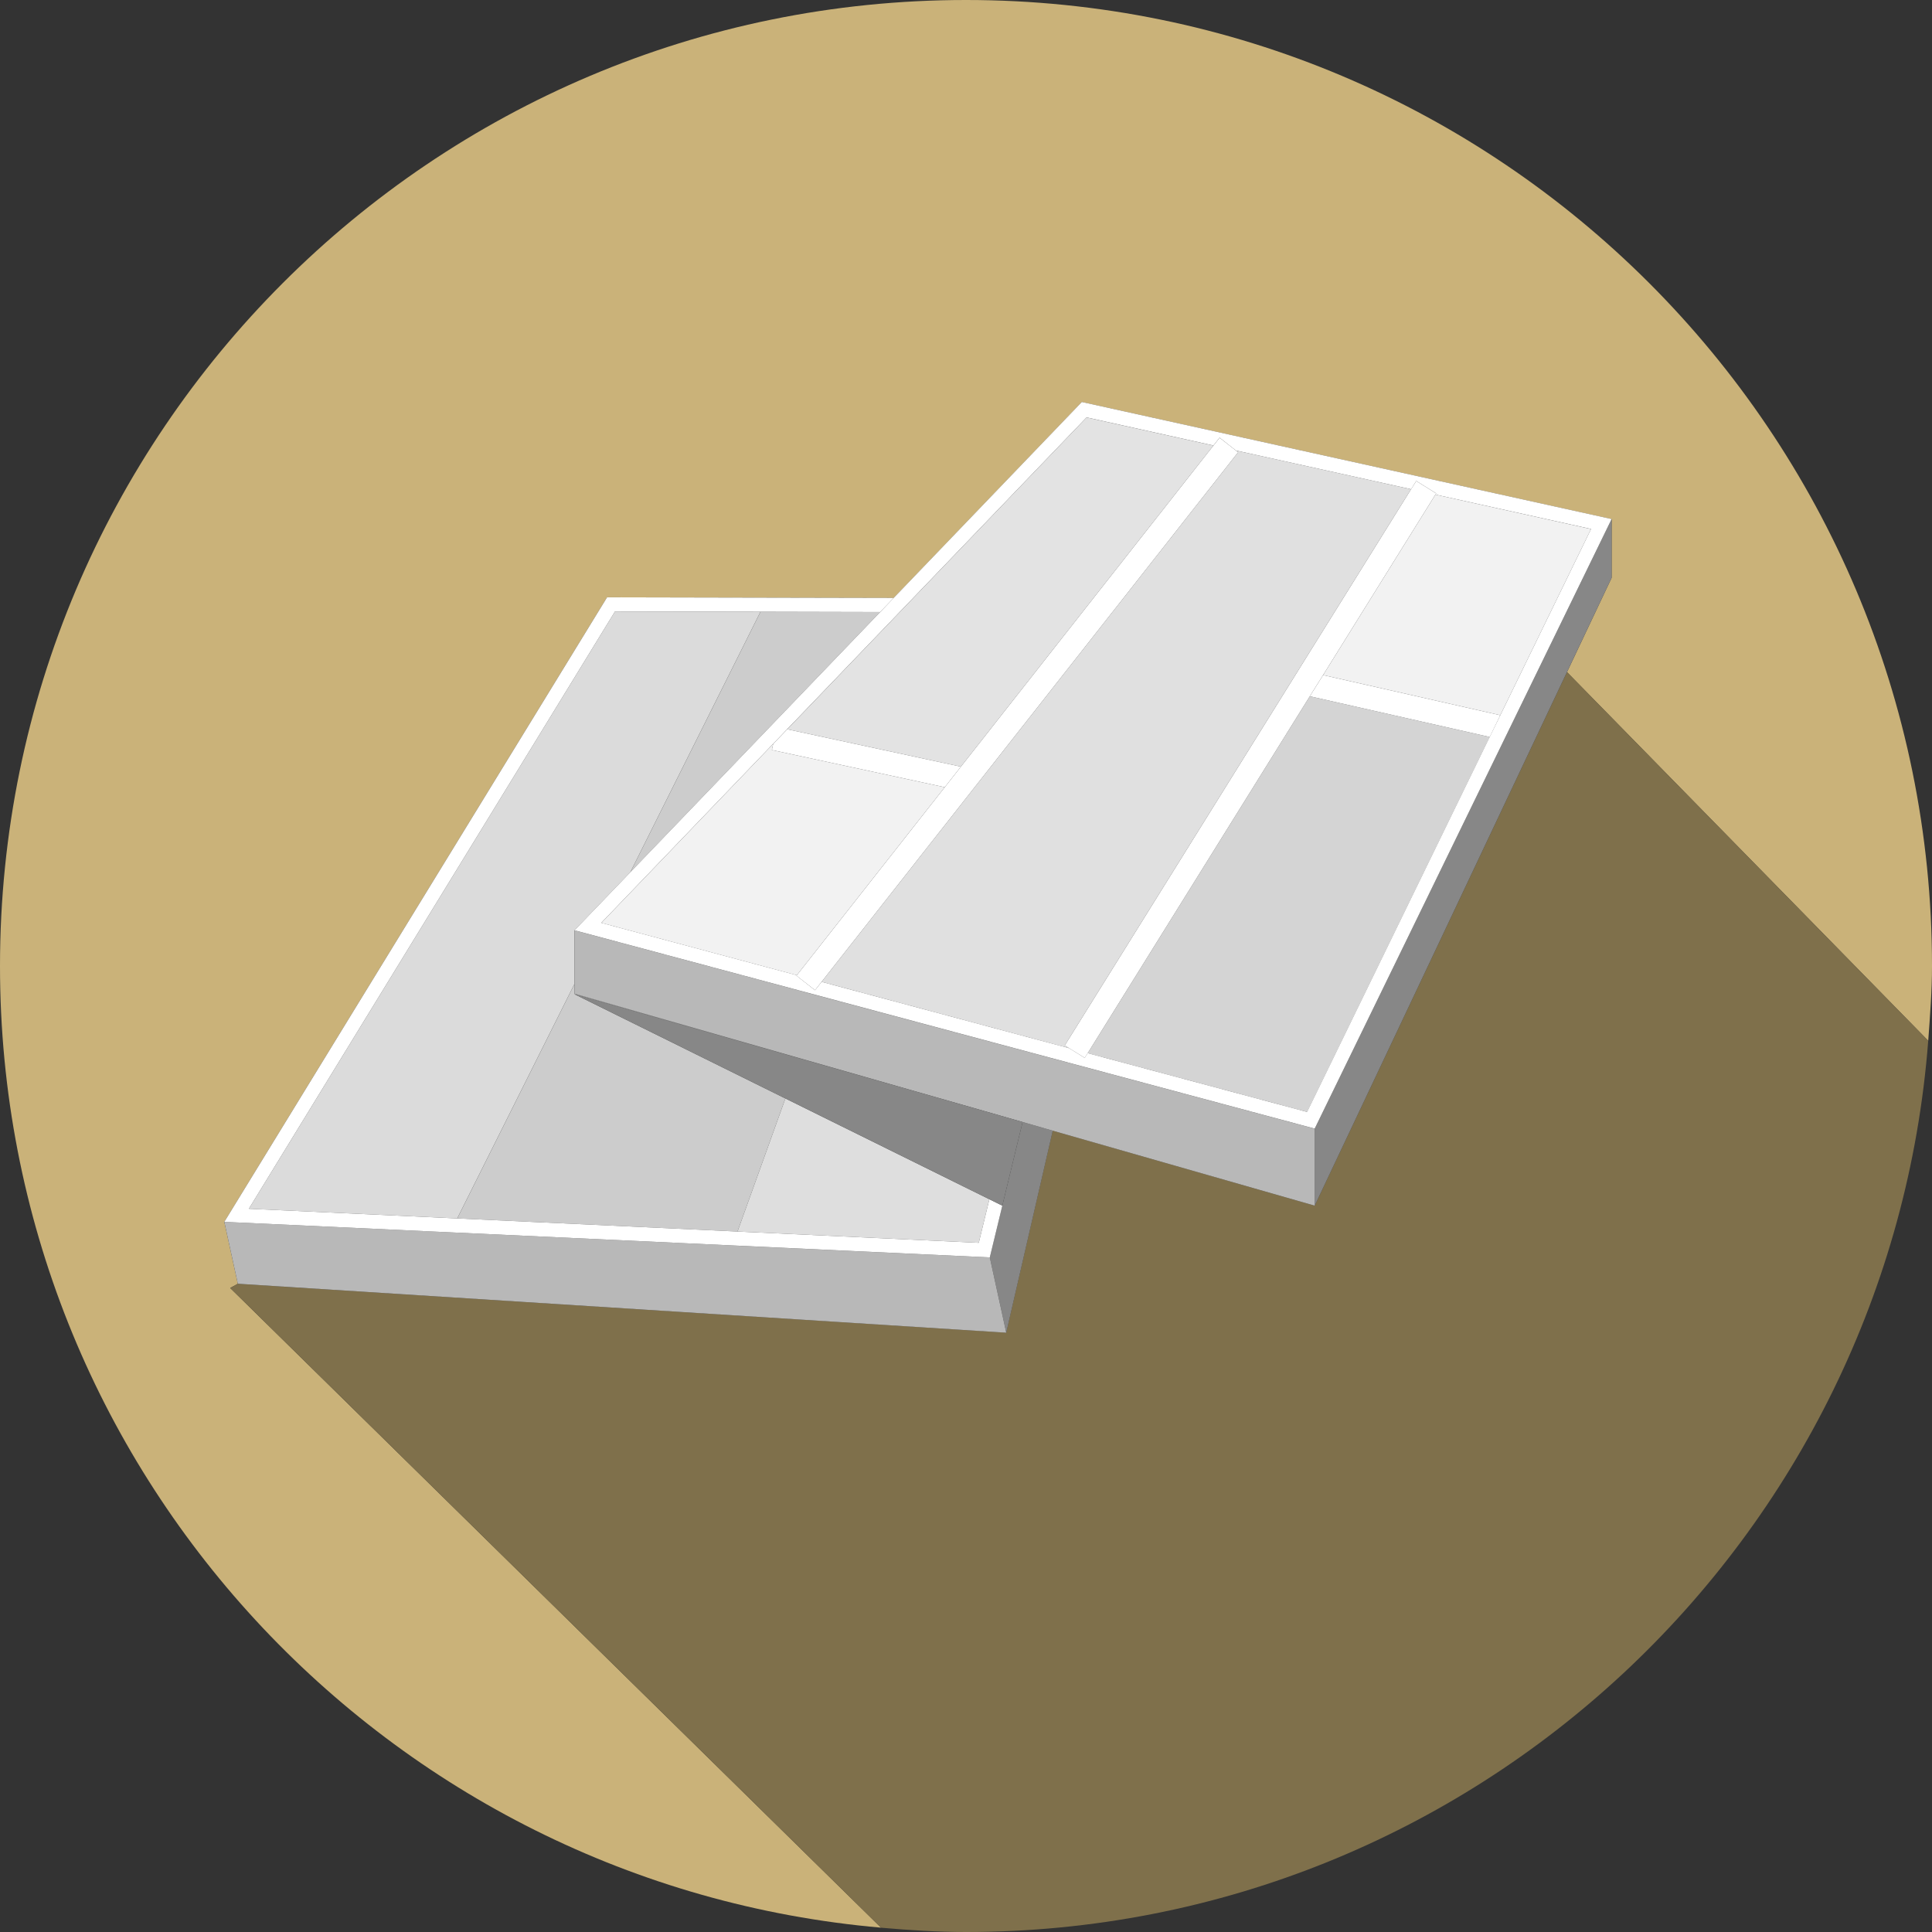
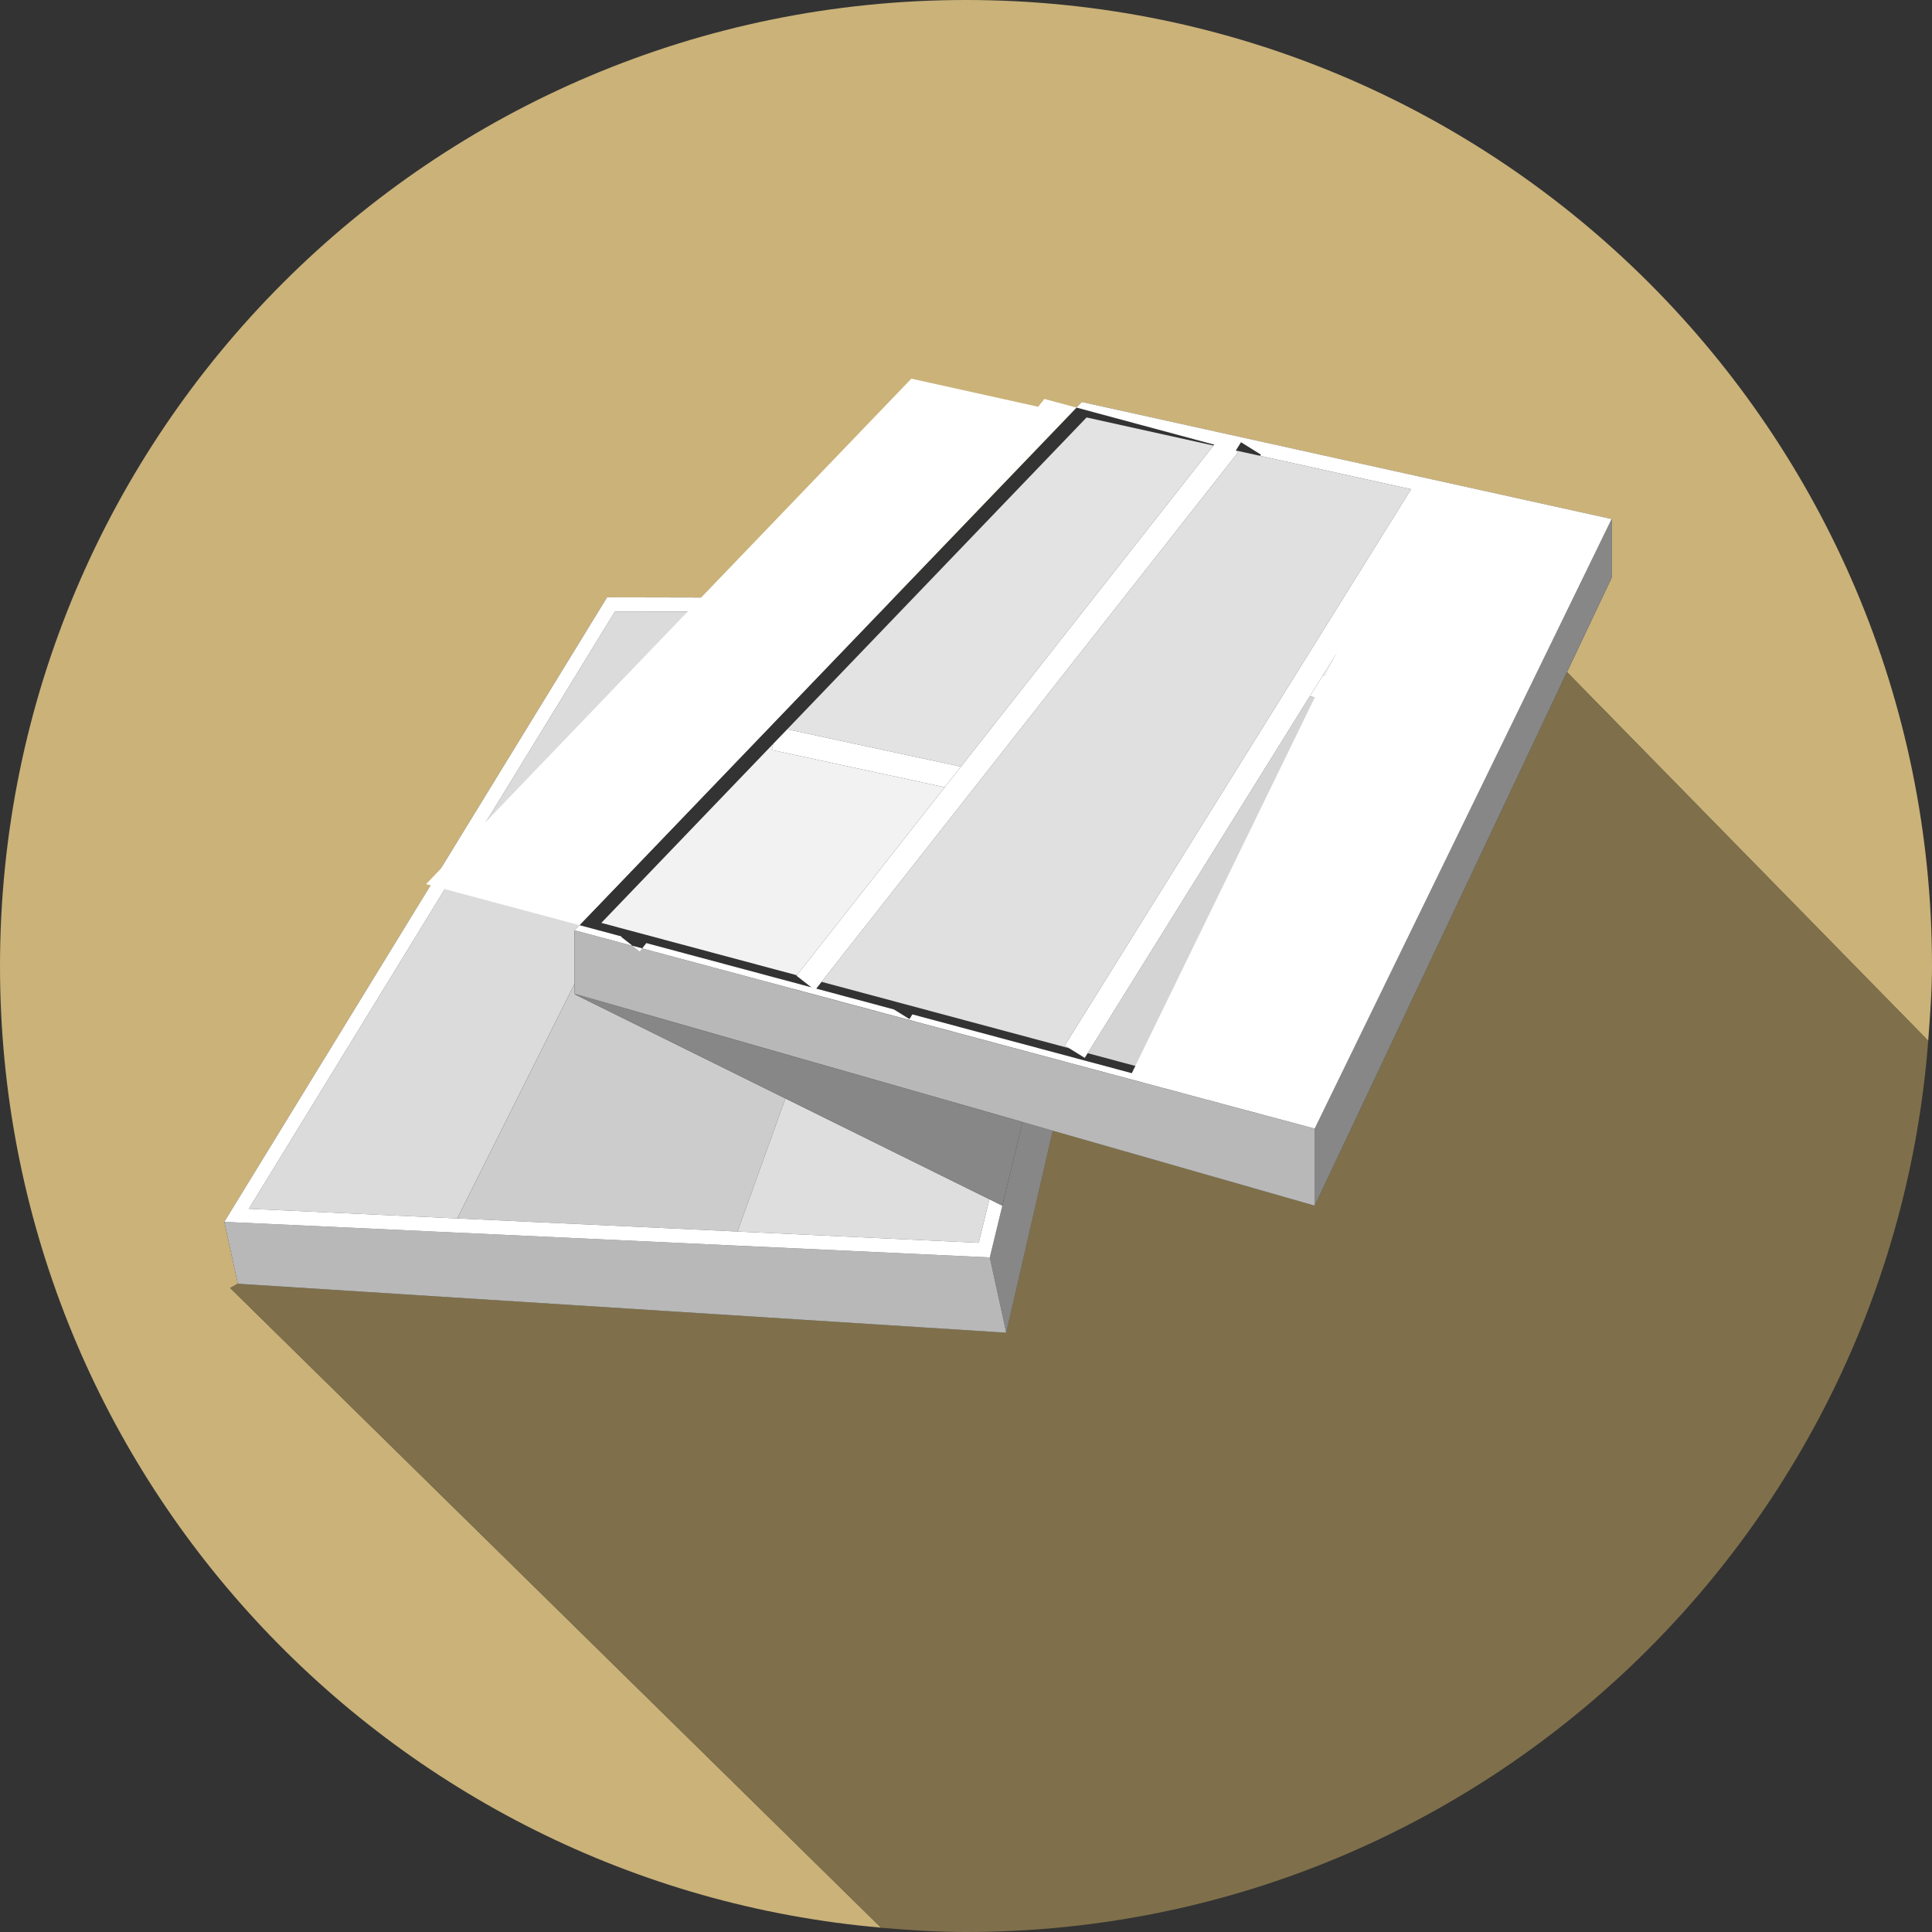
<svg xmlns="http://www.w3.org/2000/svg" version="1.1" id="Layer_1" x="0px" y="0px" width="41px" height="41px" viewBox="0 0 41 41" xml:space="preserve">
  <rect x="0" y="0" width="41" height="41" fill="#333333" stroke="none" />
  <g>
    <path fill="#CAB279" d="M20.5,0C9.178,0,0,9.178,0,20.5c0,10.713,8.222,19.494,18.697,20.408L4.885,27.333l0.164-0.09H5.047   L4.76,25.93l8.123-13.254l6.083,0.014l3.993-4.158l11.242,2.484v1.246l-0.947,2.001l7.666,7.824C40.958,21.561,41,21.036,41,20.5   C41,9.178,31.822,0,20.5,0z" />
    <path fill="#7F704B" d="M27.9,25.586l-5.56-1.592l-0.987,4.287L5.049,27.243l-0.164,0.09l13.812,13.576   C19.292,40.961,19.891,41,20.5,41c10.785,0,19.607-8.336,20.42-18.914l-7.666-7.824L27.9,25.586z" />
    <polygon fill="#878787" points="21.609,24.189 21.271,25.586 21.271,25.586 21.005,26.684 21.354,28.282 22.341,23.995    21.701,23.811  " />
    <polygon fill="#B8B8B8" points="21.005,26.684 15.545,26.432 15.545,26.43 9.557,26.152 9.557,26.152 4.76,25.93 5.047,27.243    5.049,27.243 21.354,28.282  " />
    <polygon fill="#DBDBDB" points="12.192,20.879 12.192,19.743 13.376,18.511 16.139,12.982 13.051,12.976 5.281,25.652    9.703,25.857  " />
    <rect x="12.551" y="23.294" fill="#CCCCCC" width="0" height="5.995" />
    <polygon fill="#CCCCCC" points="18.679,12.988 16.139,12.982 13.376,18.511  " />
    <polygon fill="#CCCCCC" points="12.183,21.094 16.973,22.461 16.974,22.458 12.192,21.088 12.192,20.879 9.703,25.857    15.651,26.135 16.667,23.311  " />
    <polygon fill="#DEDEDE" points="15.545,26.43 15.545,26.43 15.545,26.432 21.005,26.684  " />
    <polygon fill="#DEDEDE" points="20.884,23.577 16.974,22.458 16.973,22.461  " />
    <polygon fill="#DEDEDE" points="16.667,23.311 15.651,26.135 20.771,26.374 20.996,25.45  " />
    <polygon fill="#FFFFFF" points="9.557,26.152 15.545,26.43 21.005,26.684 21.271,25.586 20.996,25.45 20.771,26.374 15.651,26.135    9.703,25.857 5.281,25.652 13.051,12.976 16.139,12.982 18.679,12.988 18.966,12.689 12.883,12.676 4.76,25.93  " />
    <polygon fill="#FFFFFF" points="21.701,23.811 21.701,23.811 21.609,24.189  " />
    <polygon fill="#878787" points="27.9,23.952 27.9,25.586 33.253,14.263 34.201,12.262 34.201,11.016  " />
    <polygon fill="#B8B8B8" points="16.83,20.987 16.83,20.985 12.192,19.743 12.192,20.879 12.192,21.088 16.974,22.458    20.884,23.577 21.701,23.811 21.701,23.811 21.701,23.811 22.341,23.995 27.9,25.586 27.9,23.952  " />
    <polygon fill="#F2F2F2" points="20.049,16.706 16.38,15.916 16.408,15.786 12.761,19.585 16.91,20.696  " />
    <polygon fill="#E3E3E3" points="20.392,16.27 25.751,9.455 23.059,8.859 16.706,15.476  " />
-     <polygon fill="#E0E0E0" points="27.9,23.952 16.83,20.985 16.83,20.987  " />
    <polygon fill="#E0E0E0" points="17.435,20.836 22.689,22.245 22.596,22.186 29.945,10.382 26.227,9.56 26.275,9.598  " />
    <polygon fill="#F2F2F2" points="31.839,15.178 33.764,11.227 30.462,10.496 28.078,14.326  " />
    <polygon fill="#D4D4D4" points="27.796,14.776 23.082,22.35 27.74,23.598 31.615,15.64  " />
    <polygon fill="#FFFFFF" points="28.078,14.326 27.796,14.776 31.615,15.64 31.839,15.178  " />
    <polygon fill="#FFFFFF" points="20.049,16.706 20.392,16.27 16.706,15.476 16.408,15.786 16.38,15.916  " />
-     <path fill="#FFFFFF" d="M18.679,12.988l-5.303,5.522l-1.184,1.232l4.638,1.242l11.07,2.967l6.301-12.936L22.958,8.531l-3.993,4.158   L18.679,12.988z M26.227,9.56l3.719,0.822l0.109-0.175l0.424,0.264l-0.017,0.025l3.302,0.73l-1.925,3.951l-0.226,0.462   l-3.875,7.958l-4.657-1.248l-0.062,0.1l-0.33-0.205l-5.254-1.408l-0.139,0.178l-0.393-0.309l0.007-0.01l-4.149-1.111l3.647-3.799   l0.298-0.311l6.353-6.616l2.692,0.596l0.131-0.166L26.227,9.56z" />
+     <path fill="#FFFFFF" d="M18.679,12.988l-5.303,5.522l-1.184,1.232l4.638,1.242l11.07,2.967l6.301-12.936L22.958,8.531l-3.993,4.158   L18.679,12.988z M26.227,9.56l0.109-0.175l0.424,0.264l-0.017,0.025l3.302,0.73l-1.925,3.951l-0.226,0.462   l-3.875,7.958l-4.657-1.248l-0.062,0.1l-0.33-0.205l-5.254-1.408l-0.139,0.178l-0.393-0.309l0.007-0.01l-4.149-1.111l3.647-3.799   l0.298-0.311l6.353-6.616l2.692,0.596l0.131-0.166L26.227,9.56z" />
    <polygon fill="#FFFFFF" points="25.751,9.455 20.392,16.27 20.049,16.706 16.91,20.696 16.903,20.706 17.296,21.014 17.435,20.836    26.275,9.598 26.227,9.56 25.882,9.289  " />
    <polygon fill="#FFFFFF" points="22.596,22.186 22.689,22.245 23.02,22.45 23.082,22.35 27.796,14.776 28.078,14.326 30.462,10.496    30.479,10.471 30.055,10.207 29.945,10.382  " />
    <polygon fill="#878787" points="21.609,24.189 21.701,23.811 21.701,23.811 20.884,23.577 16.973,22.461 12.183,21.094    16.667,23.311 20.996,25.45 21.271,25.586 21.271,25.586  " />
  </g>
</svg>